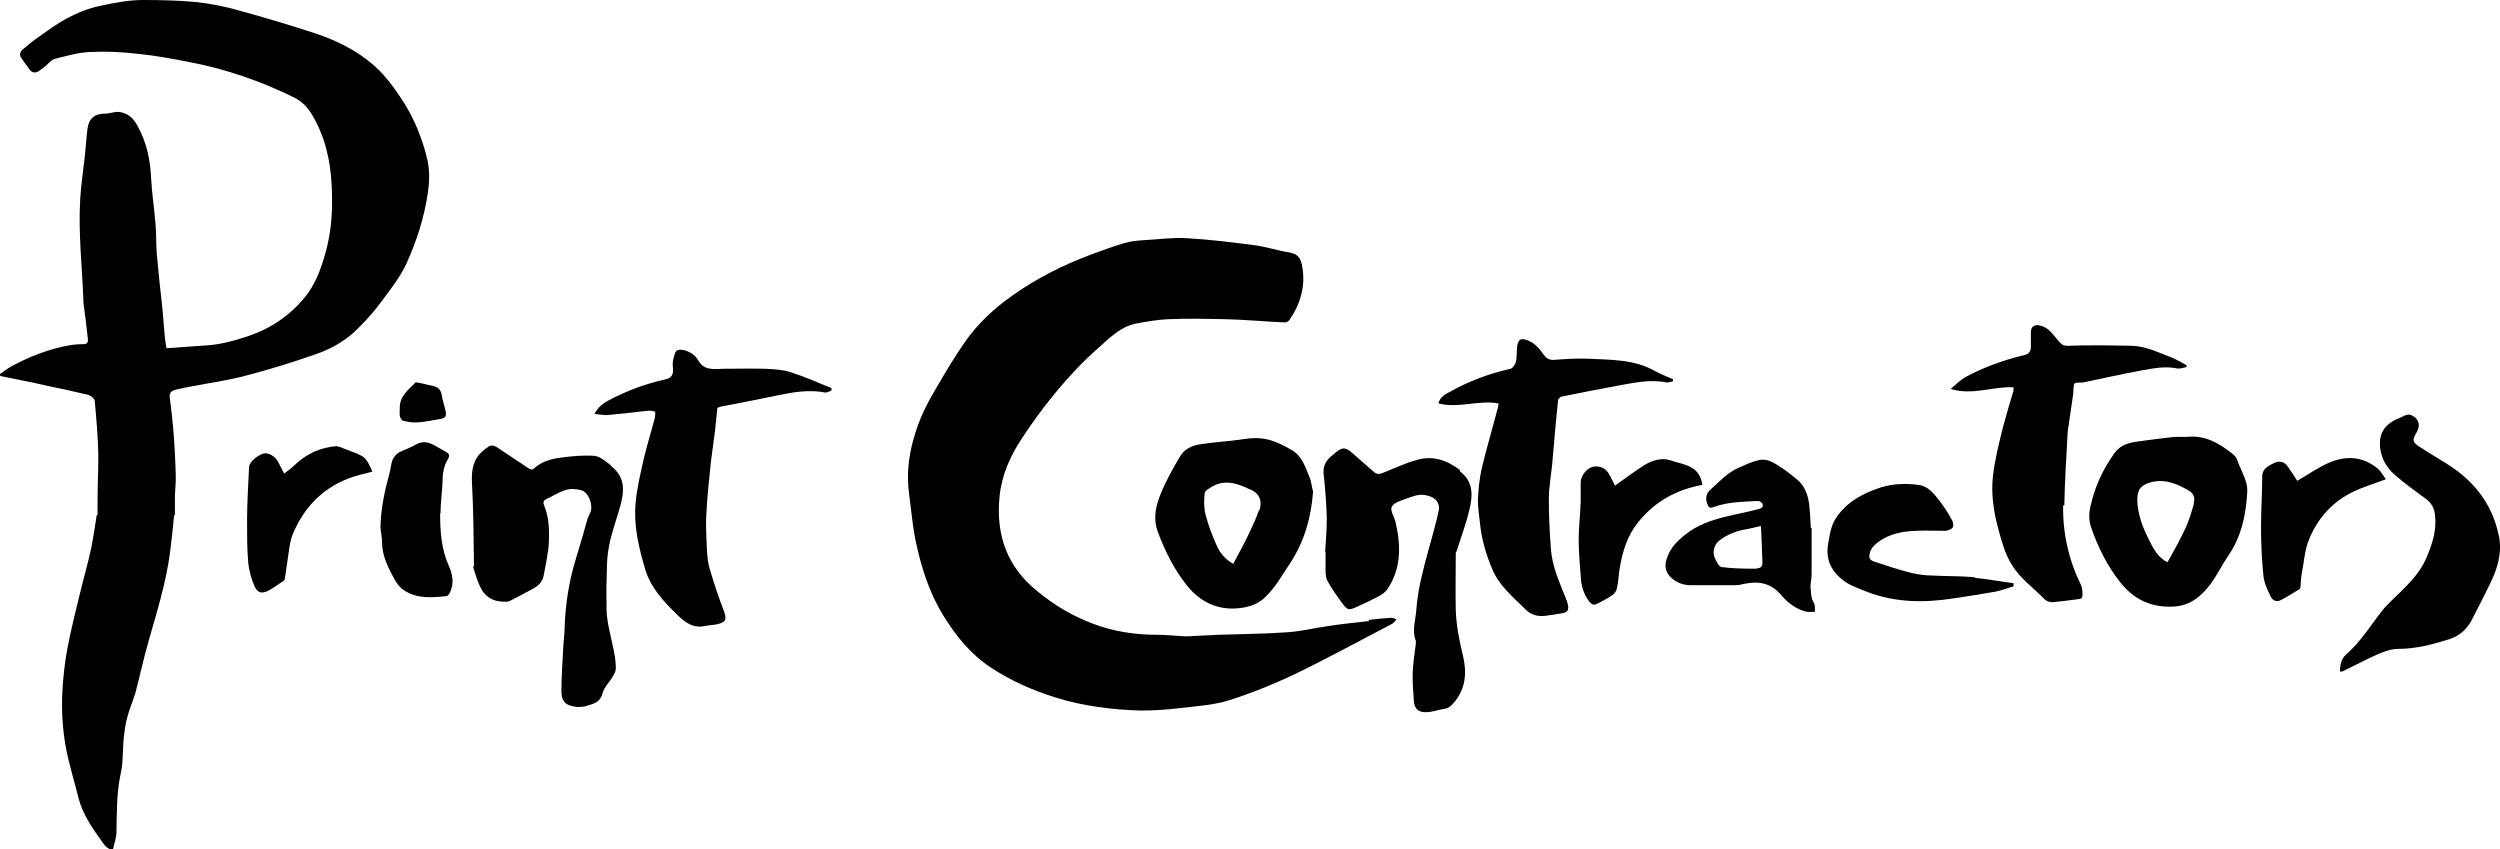
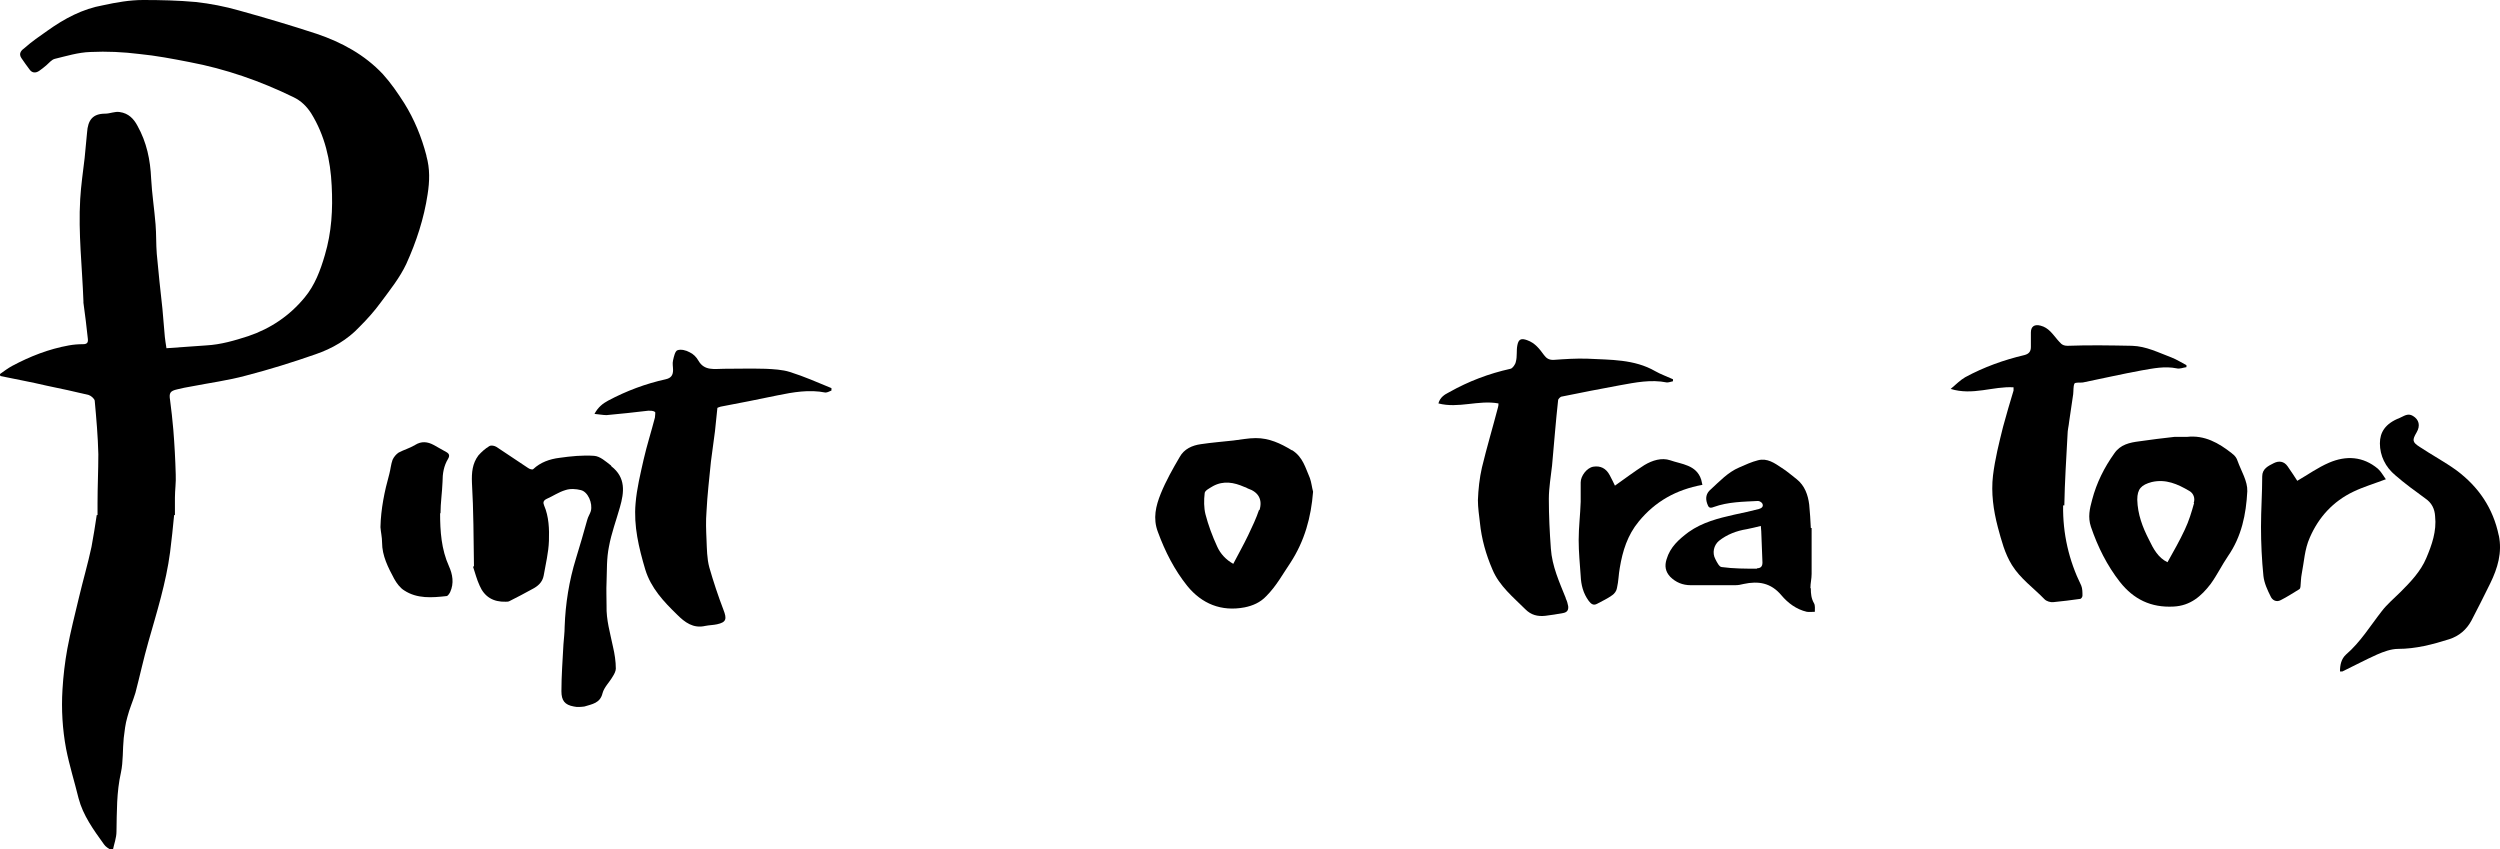
<svg xmlns="http://www.w3.org/2000/svg" id="uuid-df27a62d-3e5c-41a5-a87c-296b0b66d2d8" viewBox="0 0 62.03 21.07">
  <path d="m10.58,3.86c-.12-.46-.3-.9-.55-1.3-.16-.25-.33-.5-.53-.72-.45-.48-1.02-.79-1.64-1-.64-.21-1.28-.4-1.93-.58-.35-.1-.71-.17-1.07-.21C4.42.01,3.98,0,3.55,0c-.33,0-.67.06-.99.13-.51.09-.96.33-1.38.63-.2.14-.39.27-.57.43-.07.05-.16.13-.08.25.07.1.13.19.2.28.06.09.15.1.24.04.06-.04.12-.09.18-.14.07-.06.13-.14.21-.16.29-.07.58-.16.88-.17.41-.02.82,0,1.22.05.41.04.83.12,1.24.2.9.17,1.76.47,2.58.87.19.09.33.23.44.4.34.55.48,1.16.51,1.8.03.58,0,1.15-.17,1.72-.11.38-.25.75-.5,1.05-.37.45-.84.77-1.4.96-.34.11-.68.21-1.04.23-.33.02-.66.05-.99.07-.02-.12-.03-.2-.04-.28-.02-.23-.04-.46-.06-.7-.05-.45-.1-.91-.14-1.36-.02-.24-.01-.49-.03-.73-.03-.38-.09-.76-.11-1.14-.02-.46-.11-.9-.34-1.31-.09-.17-.22-.31-.44-.34-.12-.02-.24.04-.36.04-.31,0-.43.16-.45.47-.02.21-.04.42-.06.63-.04.34-.09.68-.11,1.02-.05.85.05,1.69.08,2.53,0,.01,0,.03,0,.04.04.3.08.6.11.9.01.09-.02.13-.12.13-.12,0-.24.01-.35.03-.5.09-.96.27-1.41.51-.11.06-.2.13-.3.2,0,.02,0,.03.01.05.38.08.77.15,1.15.24.35.07.7.15,1.04.23.06.02.14.09.15.14.04.44.08.89.09,1.33,0,.4-.02.81-.02,1.21,0,.1,0,.2,0,.3h-.02c-.04.26-.08.53-.13.79-.09.42-.21.83-.31,1.25-.1.42-.21.85-.29,1.28-.06.33-.1.67-.12,1.01-.03.49,0,.99.09,1.47.08.41.21.82.31,1.23.11.42.37.78.63,1.14.04.06.11.1.17.14.02,0,.03,0,.05,0,.03-.15.09-.3.09-.46.01-.49,0-.97.11-1.46.06-.28.04-.57.07-.86.02-.17.04-.35.09-.52.05-.2.14-.4.2-.6.11-.42.2-.84.32-1.26.21-.74.44-1.47.54-2.23.04-.31.07-.61.1-.92h.02c0-.14,0-.28,0-.43,0-.19.03-.38.02-.58-.01-.37-.03-.74-.06-1.11-.02-.25-.05-.49-.08-.73-.03-.18,0-.23.18-.27.11-.03.23-.05.34-.07.46-.09.92-.15,1.36-.27.58-.15,1.16-.33,1.73-.53.41-.14.79-.36,1.09-.68.19-.19.37-.39.53-.61.23-.31.47-.61.63-.95.25-.55.44-1.13.53-1.73.05-.32.06-.63-.03-.95Z" />
-   <path d="m33.96,15.41c-.33.04-.66.07-.98.12-.36.05-.71.14-1.07.16-.56.04-1.12.04-1.68.06-.26.01-.52.03-.8.04-.24-.01-.48-.04-.73-.04-.54,0-1.06-.08-1.57-.27-.51-.19-.97-.46-1.39-.81-.76-.61-1.03-1.4-.94-2.34.05-.53.26-1.01.56-1.46.44-.67.93-1.29,1.49-1.86.21-.21.43-.4.65-.6.2-.17.42-.33.68-.38.27-.05.54-.1.81-.11.47-.02.94-.01,1.41,0,.49.01.99.06,1.48.08.04,0,.1-.03.12-.07.27-.4.4-.84.31-1.32-.03-.18-.09-.3-.29-.34-.31-.05-.61-.15-.92-.19-.55-.07-1.11-.14-1.66-.17-.35-.02-.71.03-1.07.05-.17.01-.34.03-.5.08-.27.08-.54.18-.81.28-.69.26-1.35.59-1.95,1.02-.44.31-.84.68-1.15,1.12-.26.37-.5.77-.73,1.17-.23.38-.43.78-.55,1.22-.14.47-.19.94-.12,1.43.05.37.08.74.15,1.1.14.67.34,1.32.7,1.9.31.5.67.95,1.17,1.28.5.33,1.04.57,1.62.75.68.21,1.39.3,2.1.32.32,0,.65-.02.97-.06.41-.05.84-.07,1.24-.2.54-.17,1.08-.39,1.59-.63.83-.4,1.63-.84,2.44-1.26.04-.02.07-.07.11-.11-.05-.02-.1-.05-.15-.04-.18.01-.36.03-.53.05Z" />
  <path d="m18.97,9.15c-.33-.01-.67,0-1,0-.24,0-.49.06-.64-.2-.05-.09-.13-.17-.22-.21-.09-.05-.21-.08-.3-.05-.06.02-.09.16-.11.25-.02.08,0,.16,0,.24,0,.13-.05.2-.18.23-.5.11-.98.29-1.43.53-.13.07-.25.16-.34.33.12.01.21.03.3.03.35-.03.69-.07,1.04-.11.05,0,.12,0,.16.03.02.01,0,.09,0,.14-.09.35-.2.69-.28,1.04-.08.36-.17.72-.2,1.09-.05.56.08,1.1.24,1.64.14.46.46.8.79,1.12.19.19.4.35.7.28.1-.02.2-.02.29-.04.23-.05.25-.13.16-.36-.13-.34-.25-.7-.35-1.05-.06-.22-.06-.46-.07-.69-.01-.23-.02-.46,0-.7.02-.41.07-.83.11-1.24.03-.25.07-.5.1-.75.02-.19.04-.37.06-.58,0,0,.04-.02.08-.03.47-.09.94-.18,1.41-.28.39-.08.79-.15,1.19-.07.05,0,.1-.03.15-.05,0-.02,0-.04,0-.06-.34-.14-.68-.29-1.03-.4-.19-.06-.41-.07-.61-.08Z" />
  <path d="m15.16,11.55c-.13-.1-.27-.23-.42-.24-.28-.02-.58.01-.86.05-.24.03-.47.11-.65.28-.02.02-.09,0-.13-.03-.26-.17-.52-.35-.78-.52-.05-.03-.13-.05-.18-.02-.1.06-.19.14-.27.23-.15.2-.17.42-.16.68.04.69.04,1.38.05,2.07,0,0-.02,0-.02.02.05.15.09.31.16.46.12.28.34.41.65.4.03,0,.07,0,.1-.02.18-.09.37-.19.55-.29.14-.07.26-.17.29-.34.05-.29.12-.57.13-.86.01-.29,0-.6-.12-.88-.03-.07-.02-.12.06-.16.16-.07.3-.17.47-.22.12-.04.26-.03.38,0,.18.04.3.33.25.52-.02.07-.07.14-.09.22-.09.32-.18.64-.28.96-.17.55-.26,1.12-.28,1.69,0,.15-.02.29-.03.44-.02.39-.05.77-.05,1.16,0,.23.08.34.31.38.08.02.18.01.26,0,.19-.06.39-.08.45-.33.04-.15.17-.27.25-.41.04-.06.08-.14.08-.2,0-.18-.03-.37-.07-.54-.07-.34-.17-.67-.16-1.02,0-.2-.01-.39,0-.59.01-.29,0-.59.06-.88.06-.33.18-.65.27-.97.11-.38.15-.74-.21-1.02Z" />
  <path d="m51.22,12.54c.01-.59.05-1.18.08-1.76,0-.11.03-.21.04-.32.03-.23.07-.45.1-.68.01-.09,0-.19.03-.26.02-.04.14-.02.21-.03.49-.1.97-.21,1.46-.3.29-.05.57-.11.87-.05.07.02.16-.02.24-.03,0-.02,0-.03,0-.05-.12-.06-.24-.14-.37-.19-.32-.12-.63-.28-.98-.29-.53-.01-1.07-.02-1.6,0-.15,0-.18-.08-.25-.15-.12-.14-.22-.3-.42-.35-.15-.04-.24.02-.24.17,0,.12,0,.24,0,.36,0,.1-.04.17-.16.2-.51.12-1.01.3-1.47.55-.12.07-.22.17-.36.29.55.17,1.05-.07,1.56-.04,0,.04,0,.06,0,.08-.09.3-.18.6-.26.9-.1.4-.2.8-.25,1.21-.05.43.01.86.12,1.28.09.33.17.65.35.94.21.34.54.57.81.85.05.05.15.08.22.07.22-.02.44-.05.66-.08.03,0,.06-.05.06-.08,0-.08,0-.18-.03-.25-.31-.63-.46-1.29-.45-1.99Z" />
  <path d="m38.85,14.84c-.16-.4-.34-.79-.37-1.23-.03-.41-.05-.82-.05-1.23,0-.28.05-.55.08-.83.05-.54.09-1.08.15-1.62,0-.03.06-.09.09-.09.48-.1.96-.19,1.44-.28.39-.07.77-.15,1.17-.07.05,0,.1-.02.15-.03,0-.02,0-.04,0-.05-.15-.07-.3-.12-.44-.2-.52-.3-1.11-.28-1.68-.31-.28-.01-.57.01-.85.03-.11,0-.17-.04-.23-.12-.11-.15-.22-.3-.42-.37-.14-.05-.21-.03-.24.12-.03.14,0,.28-.04.42-.01.06-.08.16-.13.17-.54.12-1.04.31-1.52.58-.12.06-.23.13-.27.28.5.13.99-.09,1.49,0,0,.03,0,.06-.01.09-.13.5-.28,1-.4,1.5-.06.26-.09.54-.1.81,0,.19.03.38.05.56.04.4.15.79.31,1.16.17.41.52.69.82.99.14.14.3.18.49.16.15-.02.3-.04.45-.07.1-.02.13-.08.12-.17-.01-.06-.03-.13-.06-.19Z" />
-   <path d="m36.22,11.66c-.33-.25-.67-.36-1.06-.25-.29.08-.56.21-.84.32-.08.03-.15.05-.23-.02-.13-.12-.27-.23-.4-.35-.33-.3-.35-.31-.67-.03-.12.1-.19.23-.18.41.04.37.07.74.08,1.1,0,.29-.02.57-.04.86,0,0,0,0,.01,0,0,.11,0,.21,0,.32,0,.13-.01.27.04.38.1.19.23.37.36.55.15.2.17.2.39.1.18-.08.35-.16.52-.25.09-.05.18-.11.23-.19.34-.51.33-1.07.2-1.64-.03-.14-.14-.3-.1-.39.05-.11.23-.16.37-.21.14-.05.29-.11.43-.09.25.03.4.16.37.38-.03.15-.07.3-.11.45-.1.39-.22.77-.31,1.17-.07.29-.12.58-.14.87-.02.25-.11.5-.01.75,0,.02,0,.05,0,.07-.03.24-.07.49-.08.73,0,.23.01.45.03.68.01.2.11.3.31.29.15,0,.29-.06.44-.08.13-.02.19-.09.28-.2.28-.36.28-.76.18-1.16-.09-.37-.16-.74-.17-1.11-.01-.45,0-.91,0-1.36,0-.03,0-.06.02-.08.11-.35.24-.69.32-1.04.08-.34.11-.68-.24-.95Z" />
  <path d="m55.38,11.25c-.33-.26-.68-.46-1.12-.41-.1,0-.21,0-.31,0-.29.03-.58.07-.87.11-.24.03-.47.08-.62.3-.25.35-.44.73-.55,1.15-.06.22-.11.43-.03.67.17.5.4.96.72,1.37.34.43.77.64,1.33.61.42-.02.69-.26.92-.56.16-.22.28-.47.43-.69.34-.49.45-1.04.48-1.61.01-.25-.15-.5-.24-.75-.02-.07-.07-.14-.13-.18Zm-.94,1.23c-.06.22-.13.45-.23.66-.13.28-.28.54-.43.81-.23-.11-.35-.33-.46-.56-.16-.31-.28-.63-.29-.99,0-.27.1-.37.36-.44.35-.08.64.05.93.22.11.06.15.19.11.3Z" />
  <path d="m32.05,11.17c-.28-.17-.56-.3-.89-.3-.19,0-.38.04-.56.06-.27.03-.53.05-.8.09-.22.03-.42.12-.53.32-.17.29-.34.59-.47.91-.12.3-.2.61-.07.95.18.49.41.94.73,1.34.36.44.84.64,1.42.53.2-.04.39-.12.54-.28.25-.25.41-.55.6-.83.35-.54.51-1.12.56-1.76-.03-.11-.04-.23-.08-.34-.11-.25-.17-.52-.44-.69Zm-.81,1.48c-.07.21-.17.42-.27.63-.11.23-.24.46-.37.71-.18-.1-.32-.25-.4-.43-.12-.26-.22-.53-.29-.8-.04-.16-.04-.35-.02-.52,0-.07.13-.13.21-.18.26-.14.52-.09.77.02.03.01.06.02.09.04.27.09.37.28.29.54Z" />
  <path d="m62,13.29c-.14-.68-.5-1.21-1.05-1.62-.29-.21-.61-.38-.91-.58-.19-.12-.19-.17-.08-.36.1-.17.06-.32-.09-.41-.13-.08-.23.01-.33.05-.36.14-.49.36-.49.63,0,.31.14.59.38.79.24.21.49.39.75.58.16.11.23.26.24.44.04.37-.08.71-.22,1.04-.14.33-.39.59-.64.84-.16.16-.33.3-.46.47-.29.37-.53.77-.89,1.08-.12.11-.15.26-.15.42.03,0,.05,0,.06,0,.29-.14.57-.29.86-.42.16-.07.35-.14.52-.14.44,0,.86-.11,1.27-.24.25-.08.43-.24.55-.46.16-.31.32-.62.47-.93.18-.37.3-.76.21-1.19Z" />
  <path d="m44.92,14.59c0-.12.03-.23.03-.35,0-.38,0-.76,0-1.14,0,0-.01,0-.02,0-.01-.19-.02-.39-.04-.58-.03-.24-.11-.47-.31-.63-.12-.09-.24-.2-.37-.28-.18-.12-.36-.25-.59-.19-.16.04-.31.11-.47.18-.28.12-.48.34-.7.54-.12.1-.14.22-.09.36.03.09.06.12.16.08.36-.13.73-.13,1.1-.15.04,0,.1.04.11.07.03.07-.02.11-.09.13-.2.05-.41.1-.61.14-.4.09-.79.19-1.13.43-.24.18-.46.37-.55.68-.05.16-.03.3.09.43.14.14.31.21.51.21.37,0,.73,0,1.1,0,.07,0,.14-.01.21-.03.37-.08.68-.03.94.28.16.19.37.35.63.41.06.01.13,0,.2,0,0-.07.01-.16-.02-.21-.07-.12-.08-.24-.08-.37Zm-1.32-.48c-.29,0-.59,0-.88-.04-.06,0-.12-.12-.16-.2-.08-.15-.04-.34.09-.45.2-.16.44-.25.69-.29.11-.02.22-.05.35-.08,0,.05.01.09.01.13.01.26.02.52.03.78,0,.11-.06.14-.14.14Z" />
-   <path d="m48.98,14.32c-.35-.03-.7-.02-1.04-.04-.18,0-.37-.03-.54-.07-.31-.08-.61-.18-.91-.28-.08-.03-.13-.08-.1-.19.03-.14.11-.21.21-.29.28-.21.62-.27.96-.28.23-.01.47,0,.71,0,.06,0,.15-.04.18-.08.03-.05.01-.14-.02-.19-.09-.17-.2-.33-.31-.48-.14-.17-.27-.36-.53-.39-.31-.04-.61-.03-.91.06-.44.14-.84.35-1.11.74-.14.2-.17.43-.21.66-.07.41.09.7.4.93.17.12.38.19.58.27.68.26,1.39.27,2.11.16.35-.05.71-.11,1.06-.17.15-.03.3-.09.45-.13,0-.03,0-.05,0-.08-.31-.04-.63-.1-.94-.13Z" />
  <path d="m10.93,12.74c0-.26.04-.52.05-.78,0-.21.03-.4.14-.58.04-.07.03-.12-.04-.16-.11-.06-.21-.12-.32-.18-.15-.08-.3-.1-.46,0-.13.08-.28.12-.41.19-.06.04-.12.11-.15.18-.04.11-.05.24-.08.35-.12.43-.21.87-.22,1.32.01.13.04.25.04.38,0,.33.15.62.3.9.06.11.15.23.25.29.32.21.69.18,1.05.14.03,0,.07-.06.09-.1.1-.22.06-.44-.03-.64-.19-.42-.22-.87-.22-1.32Z" />
-   <path d="m8.9,11.27c-.16-.06-.31-.12-.47-.18-.03,0-.05-.02-.08-.02-.4.03-.75.19-1.04.47-.08.08-.17.14-.26.21-.06-.11-.1-.2-.15-.29-.08-.15-.24-.23-.35-.21-.16.04-.36.21-.37.33-.02.45-.05.9-.05,1.35,0,.35,0,.7.03,1.04.02.18.07.37.14.54.08.2.18.23.35.15.14-.07.26-.17.39-.25.02,0,.02-.04.03-.06.02-.14.04-.28.06-.42.04-.23.05-.48.14-.69.32-.76.89-1.27,1.7-1.47.09-.02.17-.04.27-.07-.09-.18-.14-.36-.34-.42Z" />
  <path d="m42.21,11.9c-.12-.37-.49-.38-.77-.48-.21-.07-.44,0-.64.12-.25.16-.49.34-.73.51-.04-.08-.08-.17-.13-.26-.09-.17-.23-.24-.41-.21-.16.03-.31.23-.31.39,0,.16,0,.32,0,.48-.01.32-.05.63-.05.95,0,.3.03.6.05.89.01.22.06.43.2.62.06.08.12.12.21.07.13-.07.26-.13.37-.21.06-.04.11-.11.12-.18.04-.17.04-.34.07-.5.07-.42.19-.81.47-1.15.41-.5.93-.79,1.58-.91-.01-.04-.02-.09-.03-.13Z" />
  <path d="m59.19,11.88c-.06-.08-.11-.18-.19-.25-.37-.31-.79-.33-1.21-.15-.28.12-.53.3-.79.45-.07-.11-.15-.23-.24-.36-.09-.13-.22-.14-.34-.08-.14.07-.29.14-.29.33,0,.42-.03.83-.03,1.25,0,.41.02.82.06,1.22.02.18.1.35.18.51.04.09.14.15.25.09.16-.08.31-.18.46-.27.02-.01.03-.05.03-.07.01-.1.01-.21.03-.31.06-.3.07-.61.2-.9.22-.51.58-.9,1.08-1.14.25-.12.52-.2.81-.31Z" />
-   <path d="m10.3,9.5c-.18.18-.39.34-.38.63,0,.06-.01.13,0,.19.01.05.05.12.09.12.11.03.23.05.35.04.18-.01.36-.05.54-.08.16-.02.19-.08.15-.23-.03-.12-.07-.25-.09-.37-.02-.12-.08-.19-.2-.22-.13-.03-.26-.06-.4-.09-.03,0-.06,0-.08.01Z" />
</svg>